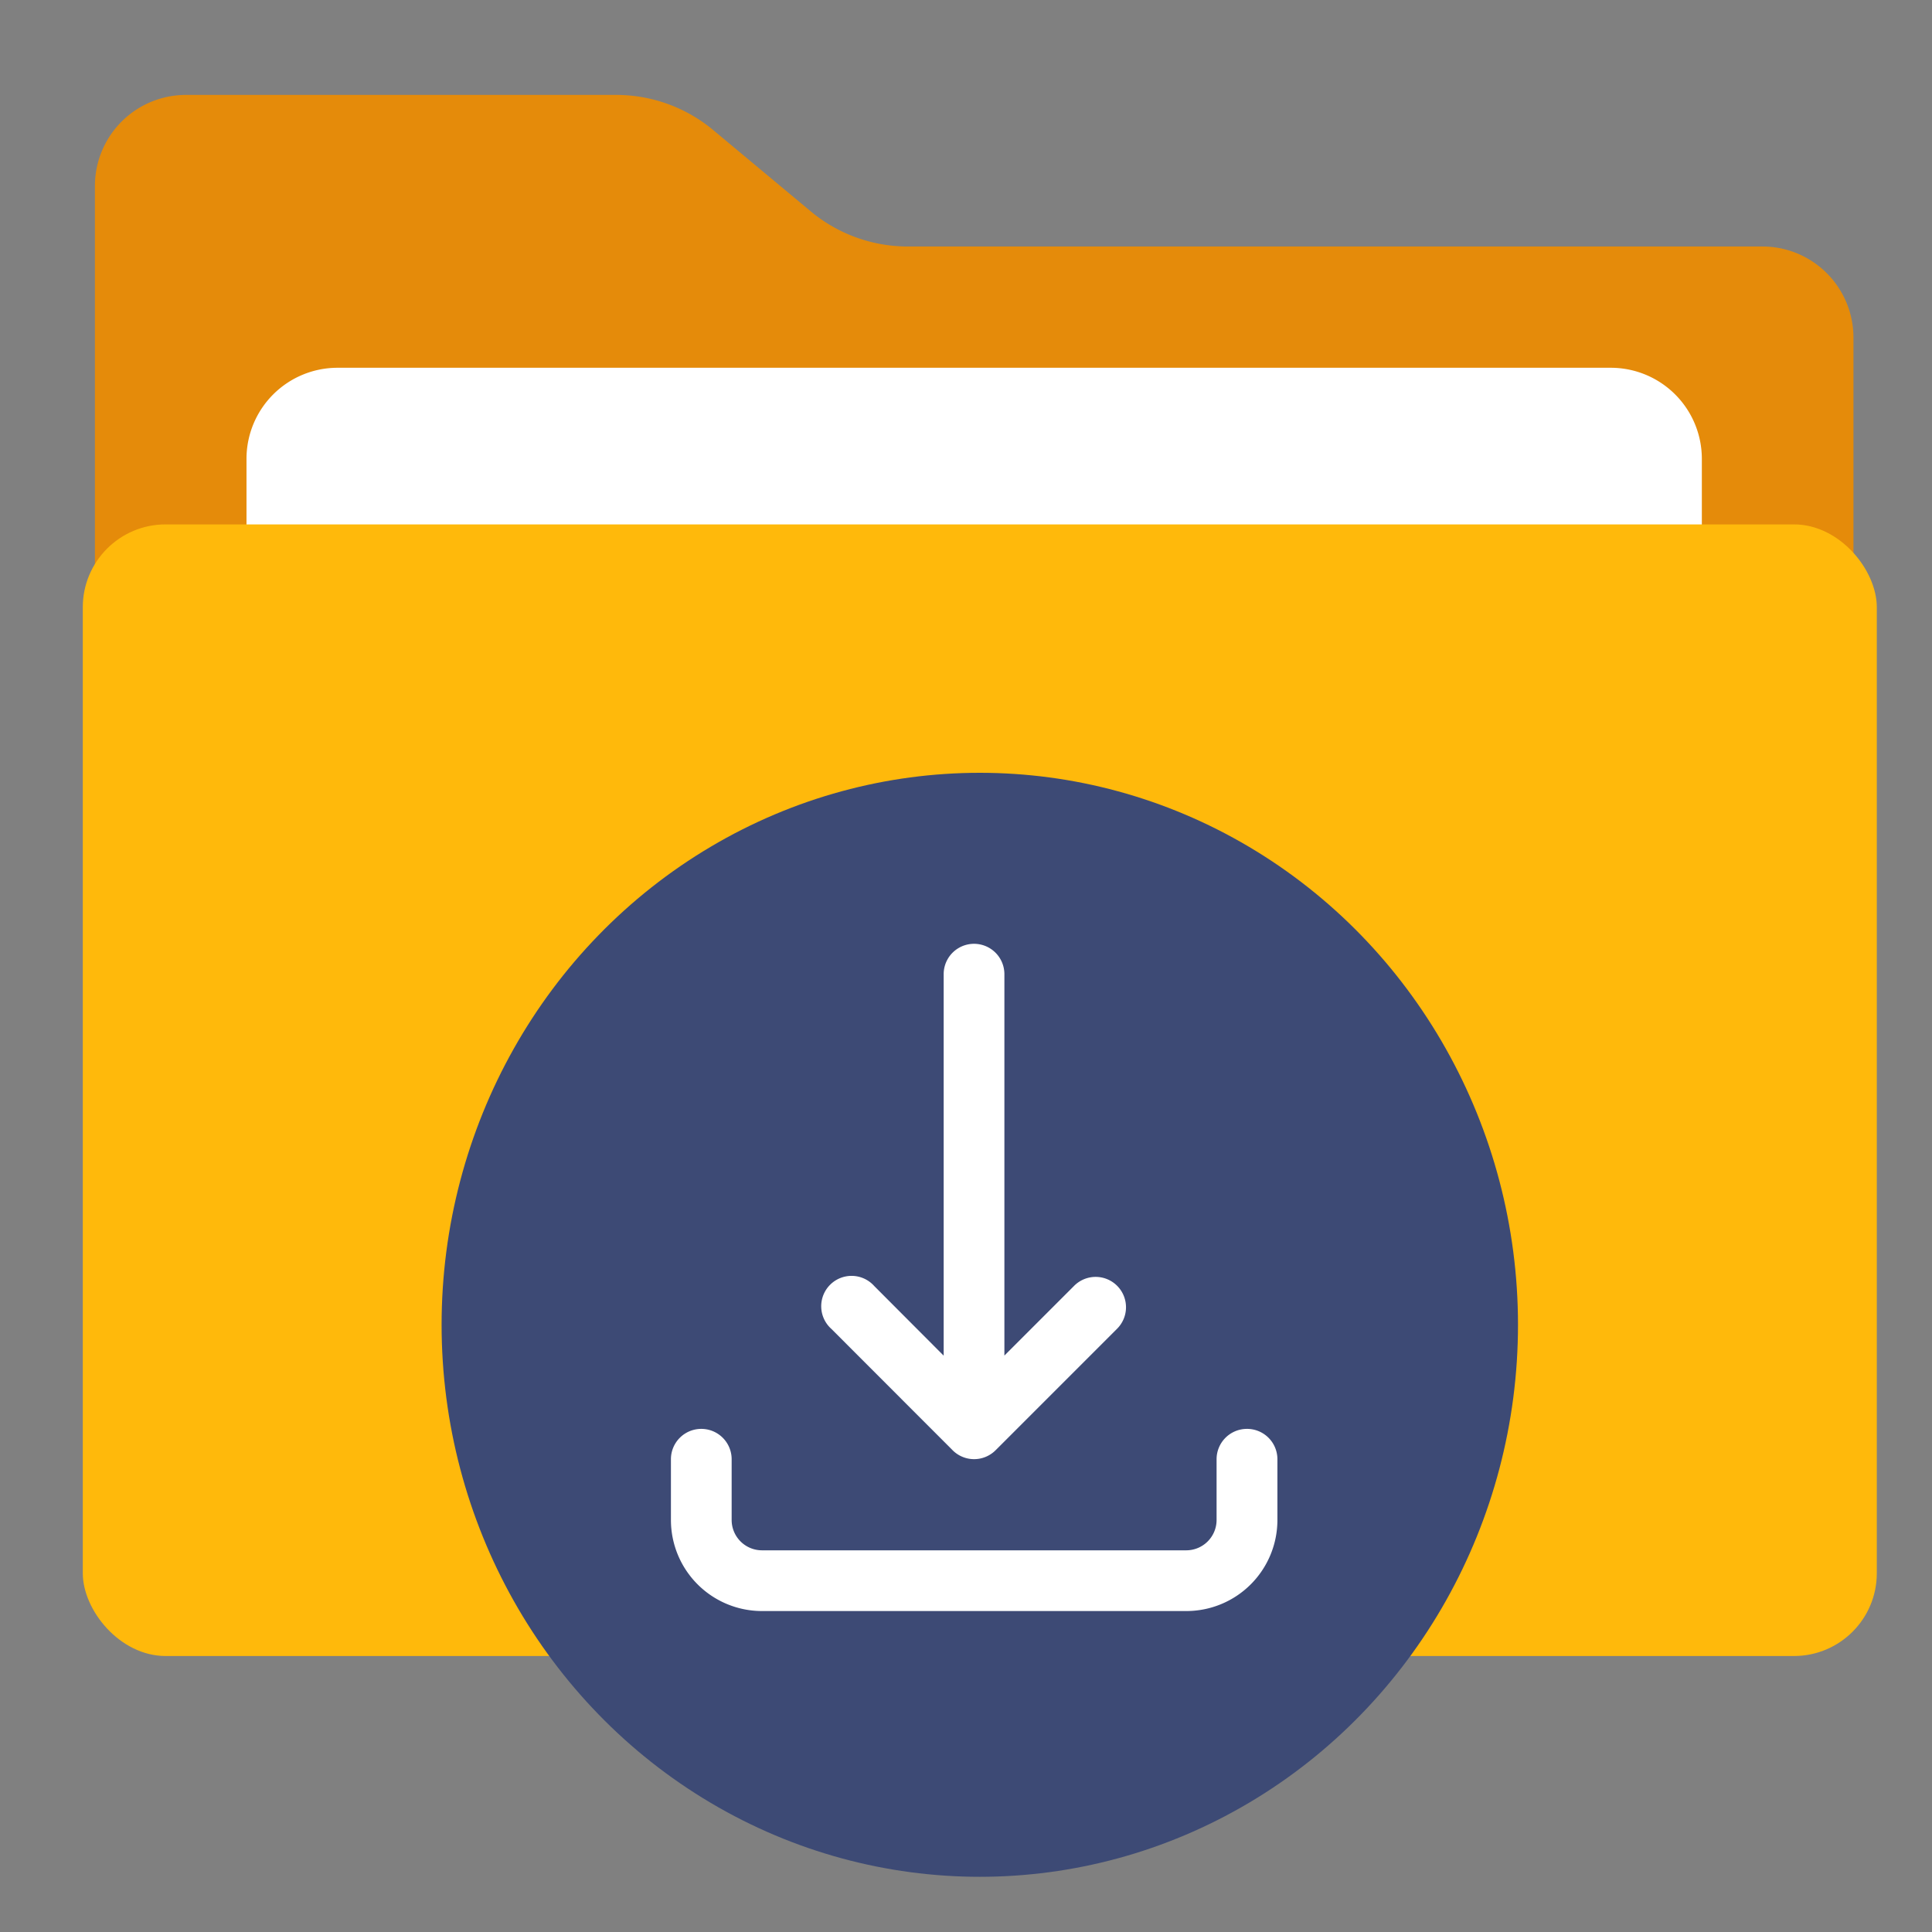
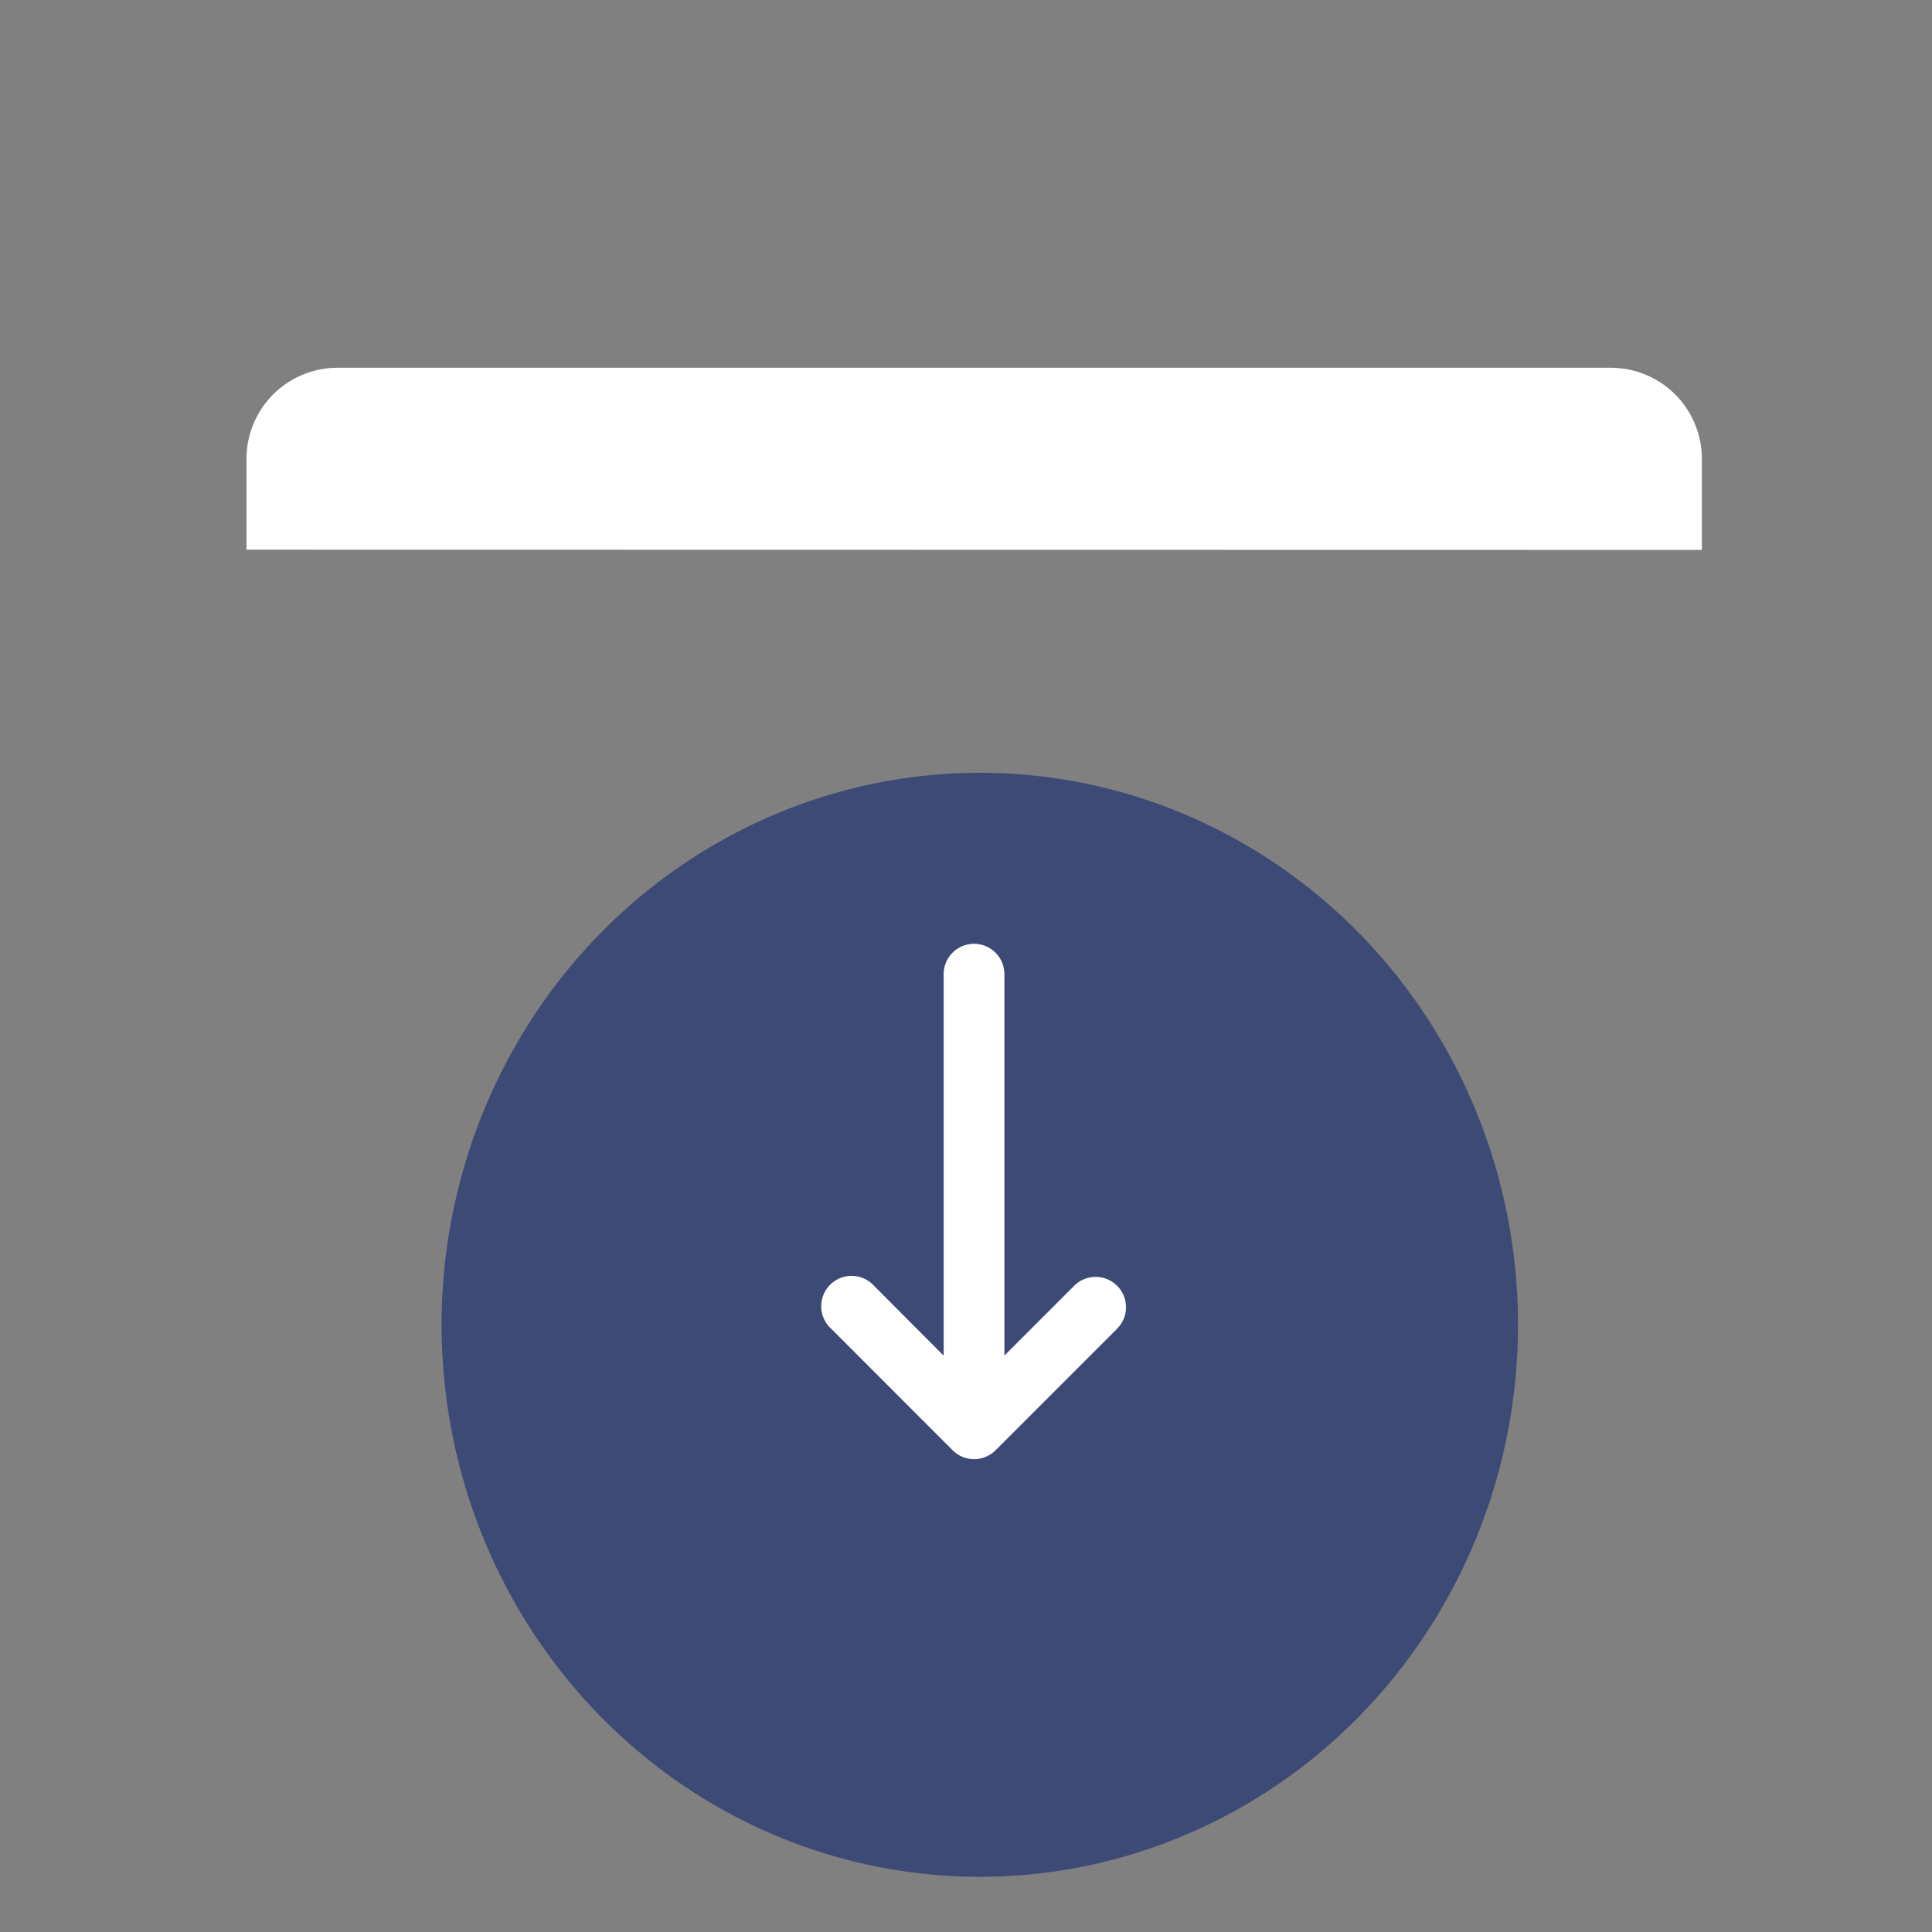
<svg xmlns="http://www.w3.org/2000/svg" width="70" height="70" viewBox="0 0 70 70">
  <rect x="0" y="0" width="70" height="70" fill="#808080" stroke="none" />
  <g id="Group_26478" data-name="Group 26478" transform="translate(-313 -4805)">
-     <rect id="Rectangle_6838" data-name="Rectangle 6838" width="70" height="70" transform="translate(313 4805)" fill="none" />
    <g id="download" transform="translate(315.439 4807.439)">
-       <path id="Path_24173" data-name="Path 24173" d="M1,19.674V4.3A3.3,3.3,0,0,1,4.3,1H19.882A5.491,5.491,0,0,1,23.4,2.272l3.536,2.947a5.492,5.492,0,0,0,3.517,1.273H61.415a3.3,3.3,0,0,1,3.3,3.3v9.886Z" fill="#e58b0a" />
      <path id="Path_24174" data-name="Path 24174" d="M6,16.591V13.3A3.3,3.3,0,0,1,9.3,10H55.43a3.3,3.3,0,0,1,3.3,3.3v3.3Z" transform="translate(0.492 0.886)" fill="#fff" />
-       <rect id="Rectangle_6840" data-name="Rectangle 6840" width="65" height="41" rx="3" transform="translate(0.561 16.561)" fill="#ffb90b" />
      <ellipse id="Ellipse_1092" data-name="Ellipse 1092" cx="19.5" cy="20" rx="19.5" ry="20" transform="translate(13.561 25.561)" fill="#3d4a75" />
      <g id="Group_26522" data-name="Group 26522" transform="translate(21.87 31.757)">
        <path id="Path_24175" data-name="Path 24175" d="M29.716,47.351a1.1,1.1,0,0,0,1.553,0l4.394-4.394A1.1,1.1,0,1,0,34.109,41.4l-2.519,2.519V30.1a1.1,1.1,0,0,0-2.2,0V43.922L26.875,41.4a1.1,1.1,0,1,0-1.553,1.553Z" transform="translate(-19.508 -29)" fill="#fff" />
-         <path id="Path_24176" data-name="Path 24176" d="M40.87,45a1.1,1.1,0,0,0-1.1,1.1v2.2a1.1,1.1,0,0,1-1.1,1.1H23.3a1.1,1.1,0,0,1-1.1-1.1V46.1a1.1,1.1,0,1,0-2.2,0v2.2a3.3,3.3,0,0,0,3.3,3.3H38.674a3.3,3.3,0,0,0,3.3-3.3V46.1A1.1,1.1,0,0,0,40.87,45Z" transform="translate(-20 -27.425)" fill="#fff" />
      </g>
    </g>
  </g>
</svg>